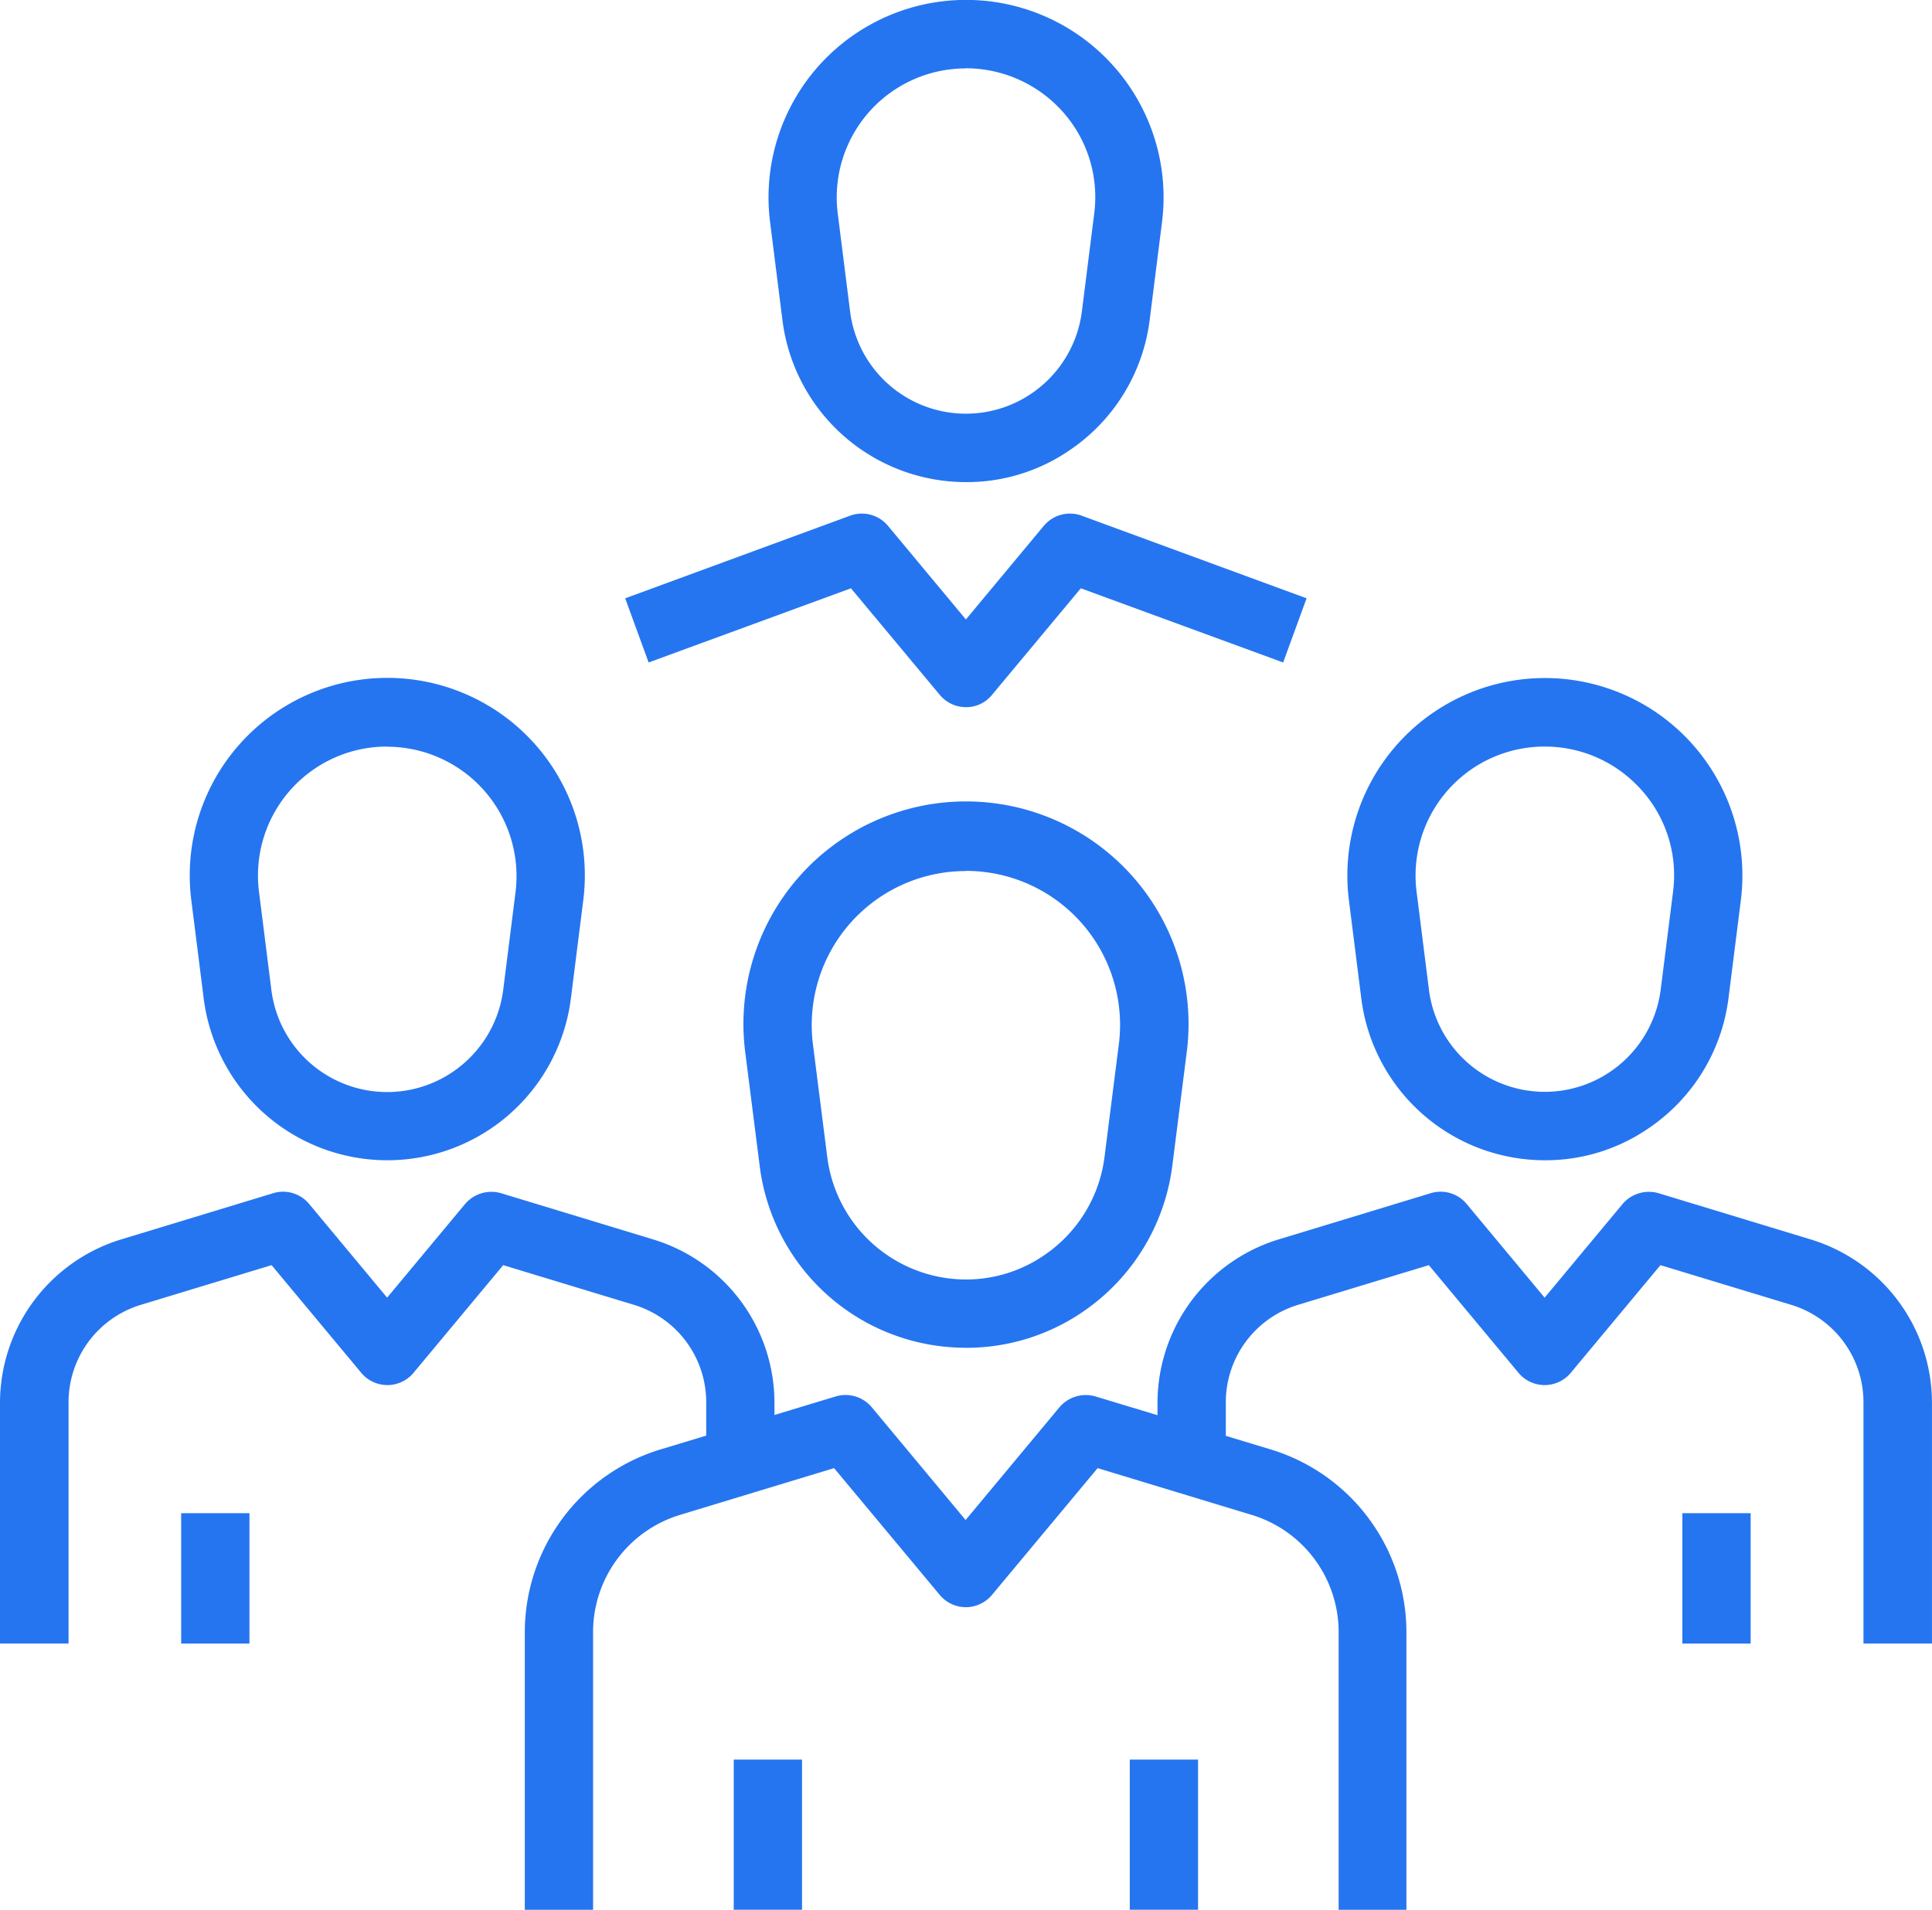
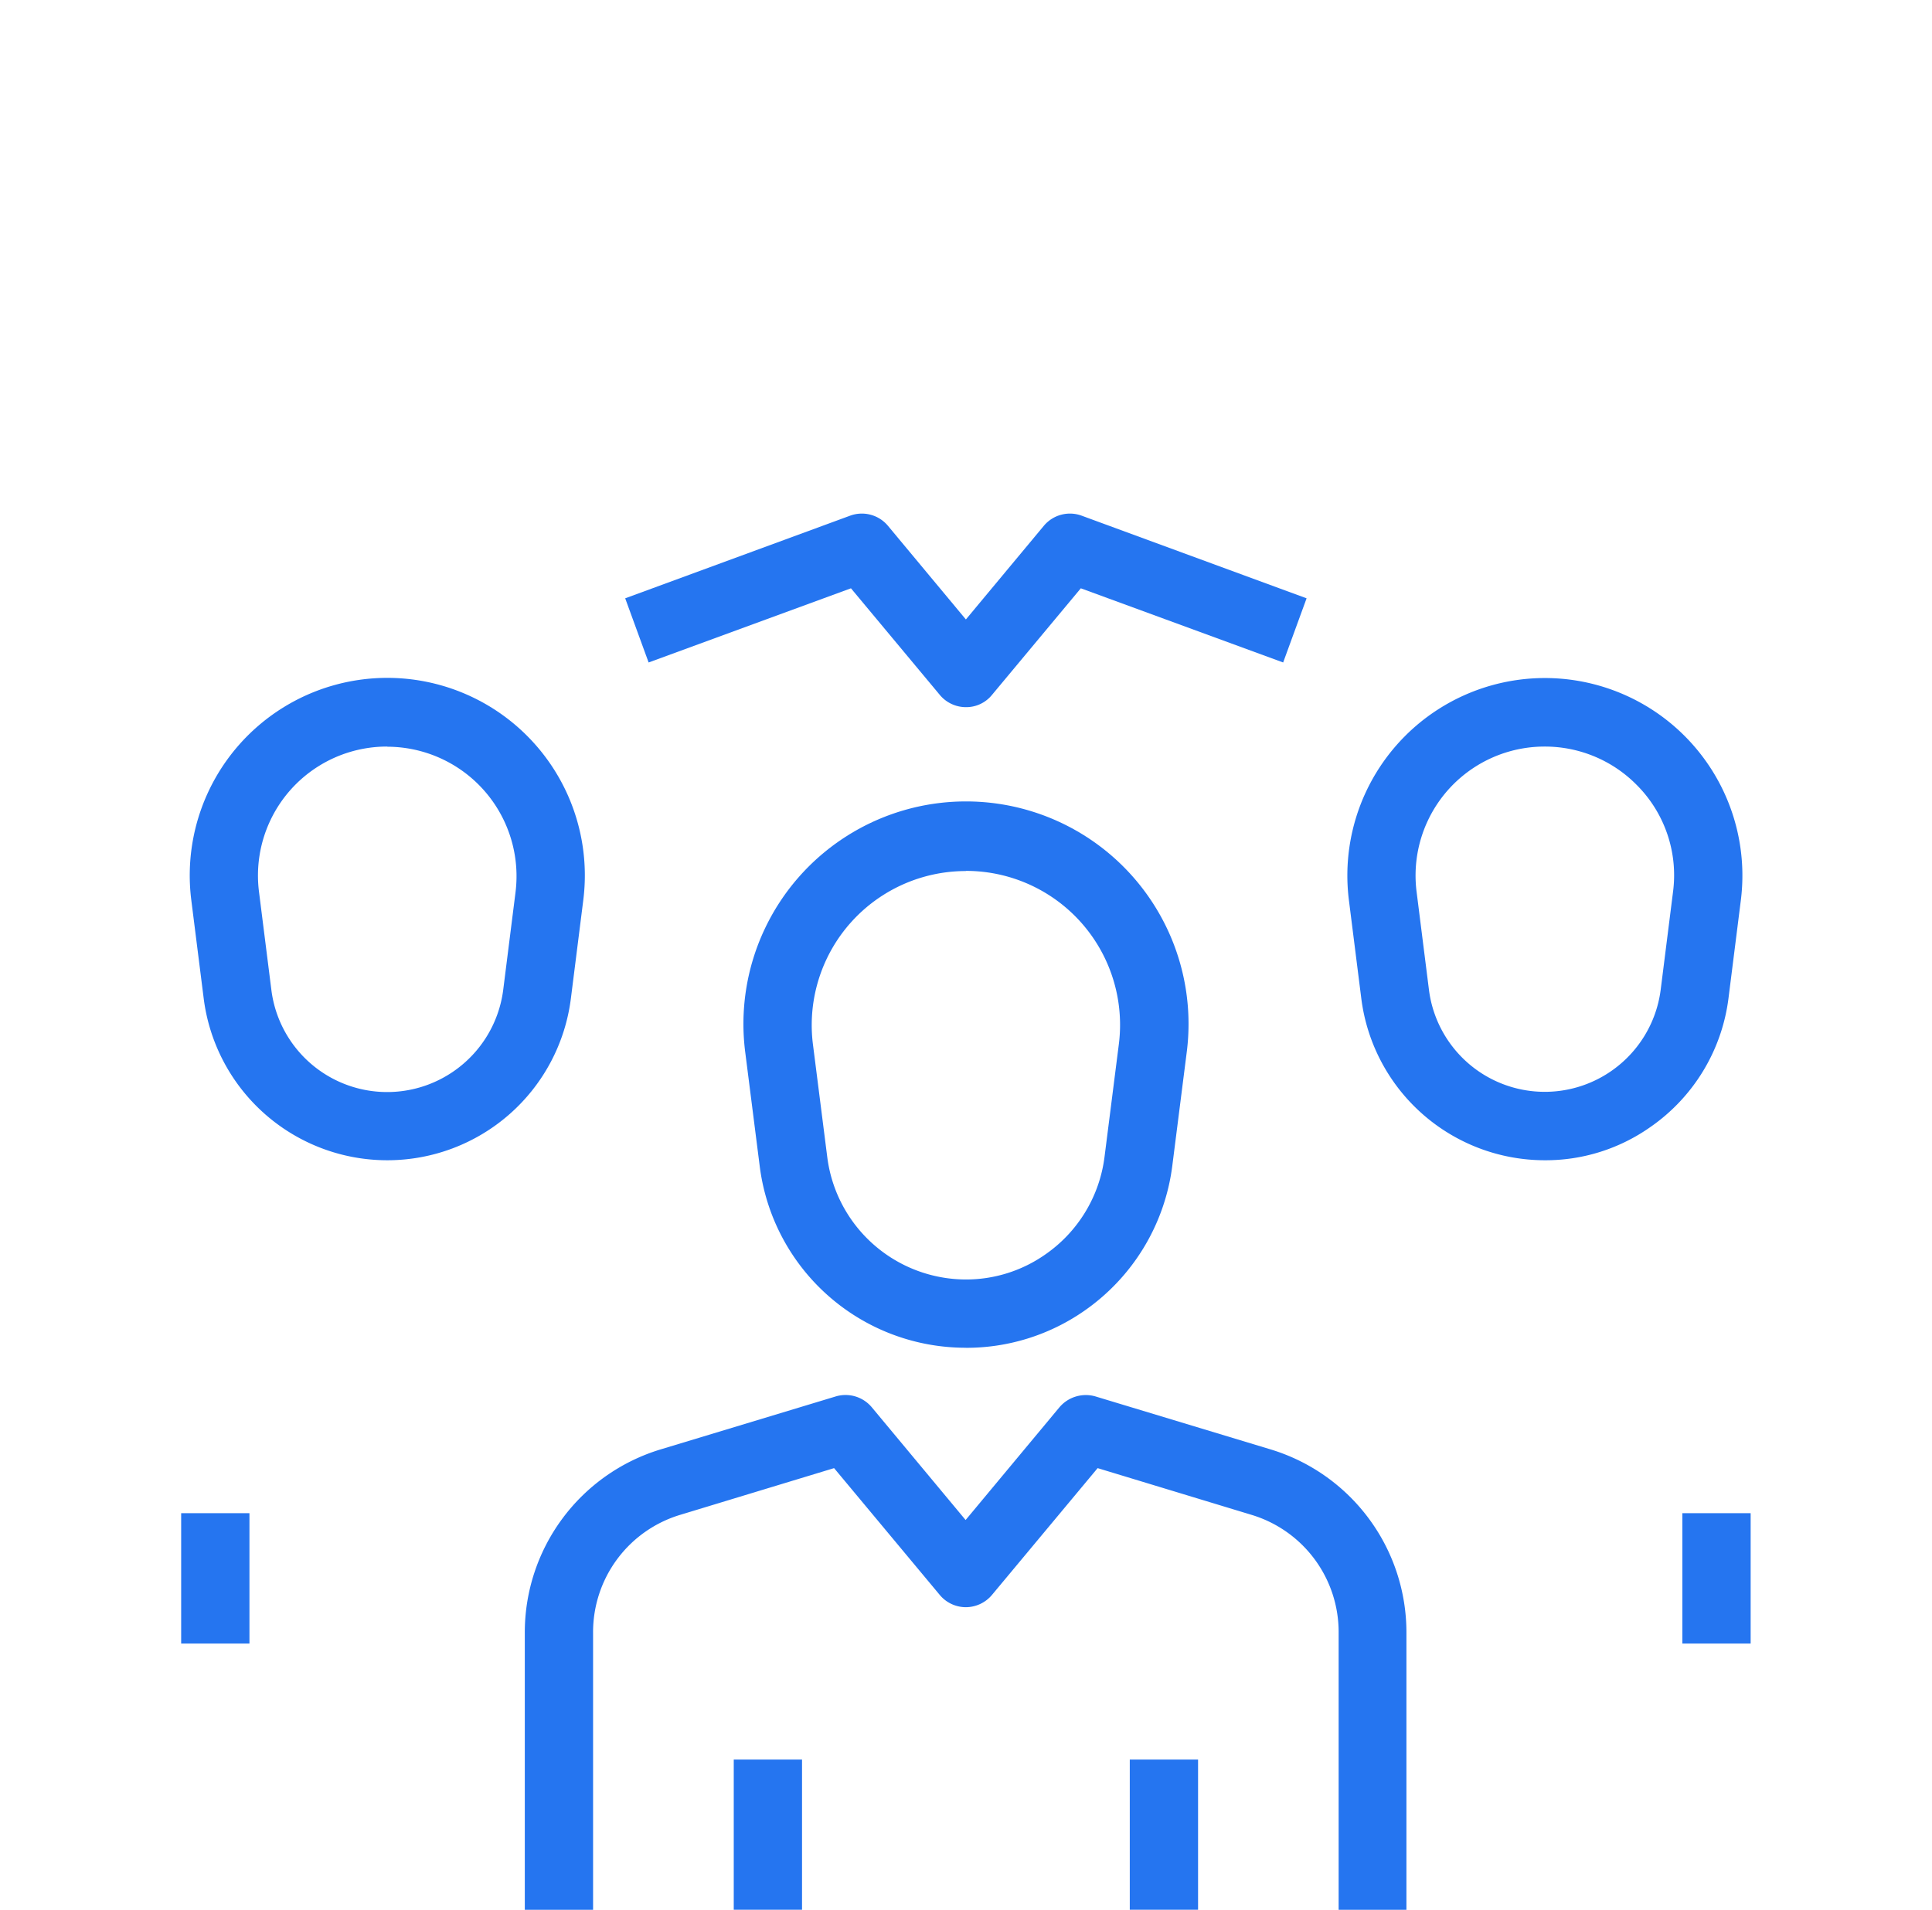
<svg xmlns="http://www.w3.org/2000/svg" width="62.503" height="61.796" viewBox="0 0 62.503 61.796">
  <defs>
    <clipPath id="clip-path">
      <rect id="Rectangle_445" data-name="Rectangle 445" width="62.503" height="61.796" fill="#2575f0" />
    </clipPath>
  </defs>
  <g id="Group_310" data-name="Group 310" clip-path="url(#clip-path)">
    <path id="Path_757" data-name="Path 757" d="M161.251,129.722a1.1,1.1,0,0,1-.847-.4l-2.871-3.446-6.546,2.4-.758-2.076,7.274-2.673a1.1,1.1,0,0,1,1.23.331l2.518,3.026,2.518-3.026a1.1,1.1,0,0,1,1.23-.331l7.274,2.673-.758,2.076-6.546-2.4-2.871,3.446A1.072,1.072,0,0,1,161.251,129.722Z" transform="translate(-130.003 -106.84)" fill="#2575f0" />
    <path id="Path_758" data-name="Path 758" d="M154.646,351.931h-2.209v-8.968a3.963,3.963,0,0,0-2.827-3.814l-4.97-1.509-3.416,4.1a1.106,1.106,0,0,1-.847.4,1.1,1.1,0,0,1-.847-.4l-3.416-4.1-4.97,1.509a3.963,3.963,0,0,0-2.827,3.814v8.968h-2.209v-8.968a6.188,6.188,0,0,1,4.388-5.927l5.669-1.715a1.106,1.106,0,0,1,1.171.353l3.033,3.645,3.033-3.645a1.119,1.119,0,0,1,1.171-.353l5.669,1.715a6.188,6.188,0,0,1,4.388,5.927v8.968Z" transform="translate(-109.13 -290.135)" fill="#2575f0" />
    <path id="Path_759" data-name="Path 759" d="M185.877,210.569a6.715,6.715,0,0,1-6.671-5.883l-.464-3.652a7.2,7.2,0,1,1,14.276,0l-.464,3.652a6.747,6.747,0,0,1-2.864,4.7,6.675,6.675,0,0,1-3.814,1.185Zm0-15.425a4.984,4.984,0,0,0-4.948,5.61l.464,3.652a4.529,4.529,0,0,0,4.484,3.954,4.463,4.463,0,0,0,2.555-.8,4.528,4.528,0,0,0,1.929-3.159l.464-3.652a4.982,4.982,0,0,0-4.948-5.61Z" transform="translate(-154.629 -166.959)" fill="#2575f0" />
    <rect id="Rectangle_441" data-name="Rectangle 441" width="2.209" height="4.859" transform="translate(23.738 56.936)" fill="#2575f0" />
    <rect id="Rectangle_442" data-name="Rectangle 442" width="2.209" height="4.859" transform="translate(36.55 56.936)" fill="#2575f0" />
-     <path id="Path_760" data-name="Path 760" d="M303.188,301.03h-2.209v-7.79a3.293,3.293,0,0,0-2.349-3.173l-4.219-1.281-2.9,3.483a1.1,1.1,0,0,1-1.693,0l-2.9-3.483-4.219,1.281a3.293,3.293,0,0,0-2.349,3.173v1.877H278.14V293.24a5.535,5.535,0,0,1,3.917-5.286l4.918-1.495a1.093,1.093,0,0,1,1.171.353l2.518,3.026,2.518-3.026a1.119,1.119,0,0,1,1.171-.353l4.918,1.495a5.529,5.529,0,0,1,3.924,5.286v7.79Z" transform="translate(-240.693 -247.849)" fill="#2575f0" />
    <path id="Path_761" data-name="Path 761" d="M330.1,178.572a5.985,5.985,0,0,1-5.934-5.235l-.4-3.173a6.39,6.39,0,1,1,12.679-.007l-.4,3.173a5.98,5.98,0,0,1-2.548,4.182A5.878,5.878,0,0,1,330.1,178.572Zm0-13.386a4.173,4.173,0,0,0-4.145,4.7l.4,3.173a3.776,3.776,0,0,0,5.883,2.636,3.786,3.786,0,0,0,1.613-2.636l.4-3.173a4.13,4.13,0,0,0-1.185-3.468A4.172,4.172,0,0,0,330.1,165.186Z" transform="translate(-280.126 -141.029)" fill="#2575f0" />
    <rect id="Rectangle_443" data-name="Rectangle 443" width="2.209" height="4.219" transform="translate(54.427 48.963)" fill="#2575f0" />
-     <path id="Path_762" data-name="Path 762" d="M2.209,301.03H0v-7.79a5.535,5.535,0,0,1,3.917-5.286l4.918-1.495a1.093,1.093,0,0,1,1.171.353l2.518,3.026,2.518-3.026a1.12,1.12,0,0,1,1.171-.353l4.918,1.495a5.529,5.529,0,0,1,3.924,5.286v1.877H22.847V293.24a3.293,3.293,0,0,0-2.349-3.173l-4.219-1.281-2.9,3.483a1.1,1.1,0,0,1-1.693,0l-2.9-3.483-4.219,1.281a3.293,3.293,0,0,0-2.349,3.173v7.79Z" transform="translate(0 -247.849)" fill="#2575f0" />
    <path id="Path_763" data-name="Path 763" d="M51.958,178.572a5.985,5.985,0,0,1-5.934-5.235l-.4-3.173a6.391,6.391,0,1,1,12.679,0l-.4,3.173a5.985,5.985,0,0,1-5.934,5.235Zm0-13.386a4.173,4.173,0,0,0-4.145,4.7l.4,3.173A3.776,3.776,0,0,0,54.1,175.7a3.786,3.786,0,0,0,1.613-2.636l.4-3.173a4.189,4.189,0,0,0-4.16-4.7Z" transform="translate(-39.434 -141.029)" fill="#2575f0" />
    <rect id="Rectangle_444" data-name="Rectangle 444" width="2.209" height="4.219" transform="translate(5.861 48.963)" fill="#2575f0" />
-     <path id="Path_764" data-name="Path 764" d="M191.028,15.6a5.985,5.985,0,0,1-5.934-5.235l-.4-3.173a6.39,6.39,0,1,1,12.679-.007l-.4,3.173a5.98,5.98,0,0,1-2.548,4.182A5.878,5.878,0,0,1,191.028,15.6Zm0-13.386a4.173,4.173,0,0,0-4.145,4.7l.4,3.173a3.776,3.776,0,0,0,5.883,2.636,3.786,3.786,0,0,0,1.613-2.636l.4-3.173a4.148,4.148,0,0,0-1.178-3.468,4.207,4.207,0,0,0-2.982-1.237Z" transform="translate(-159.78)" fill="#2575f0" />
  </g>
</svg>